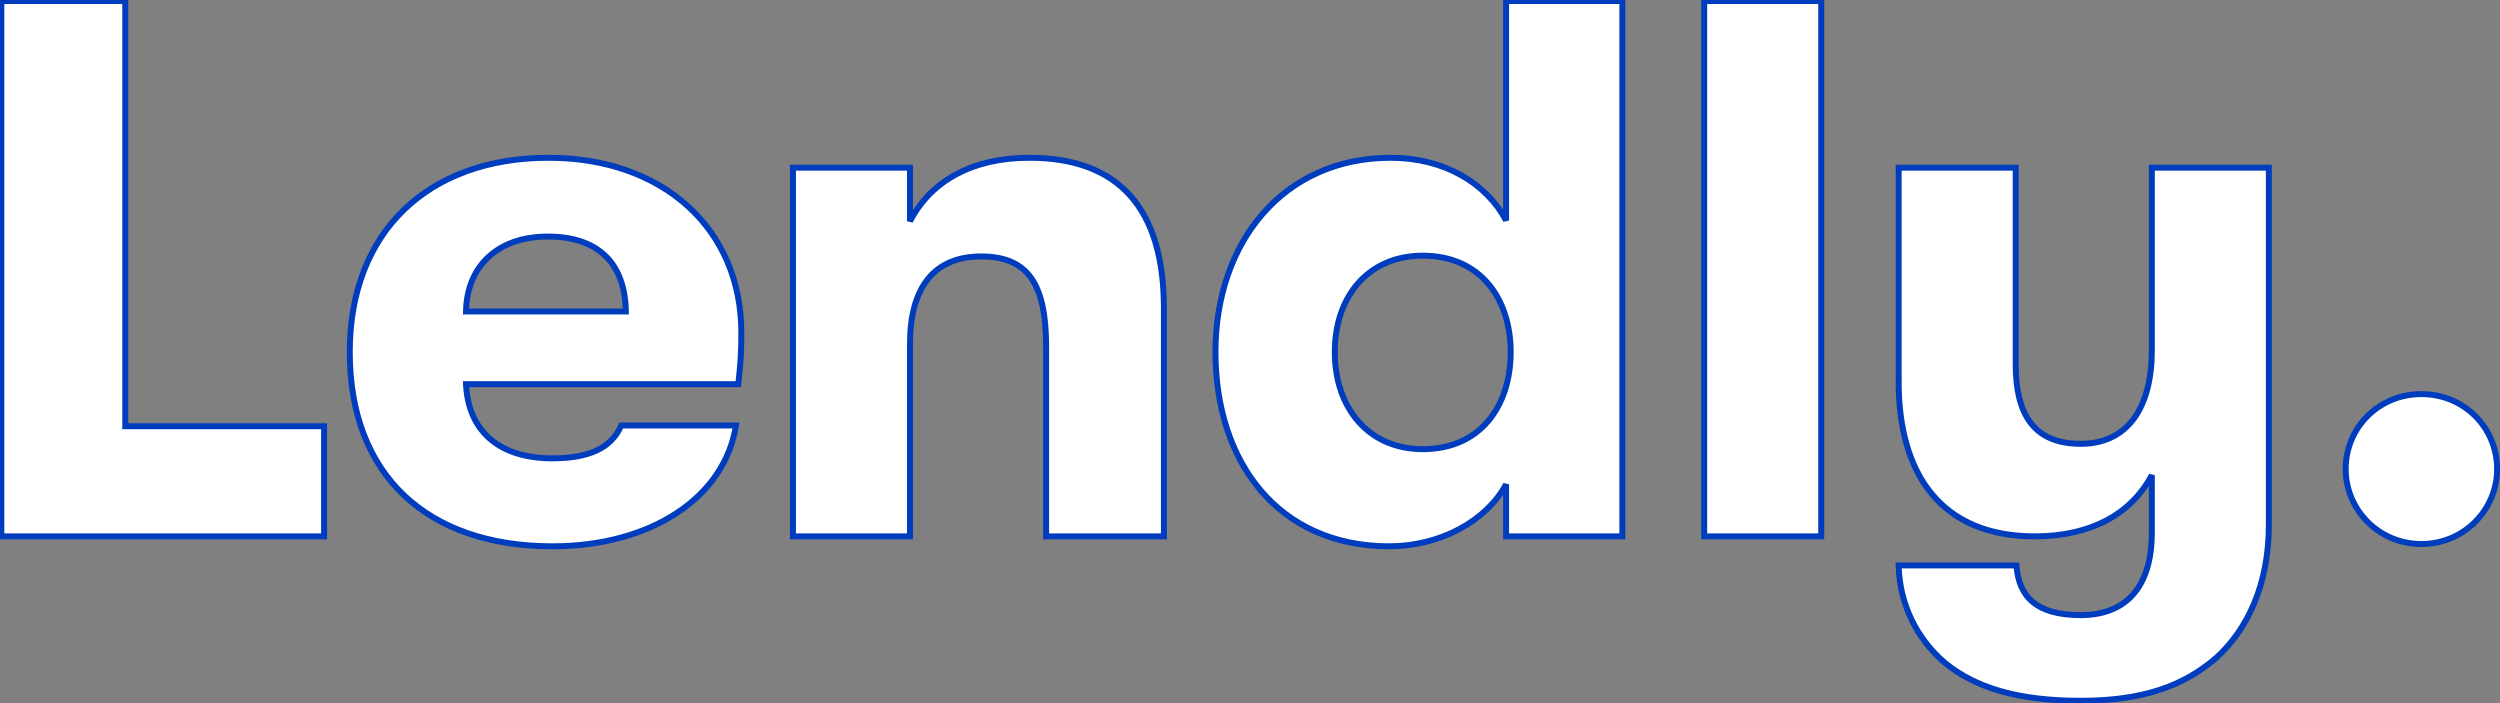
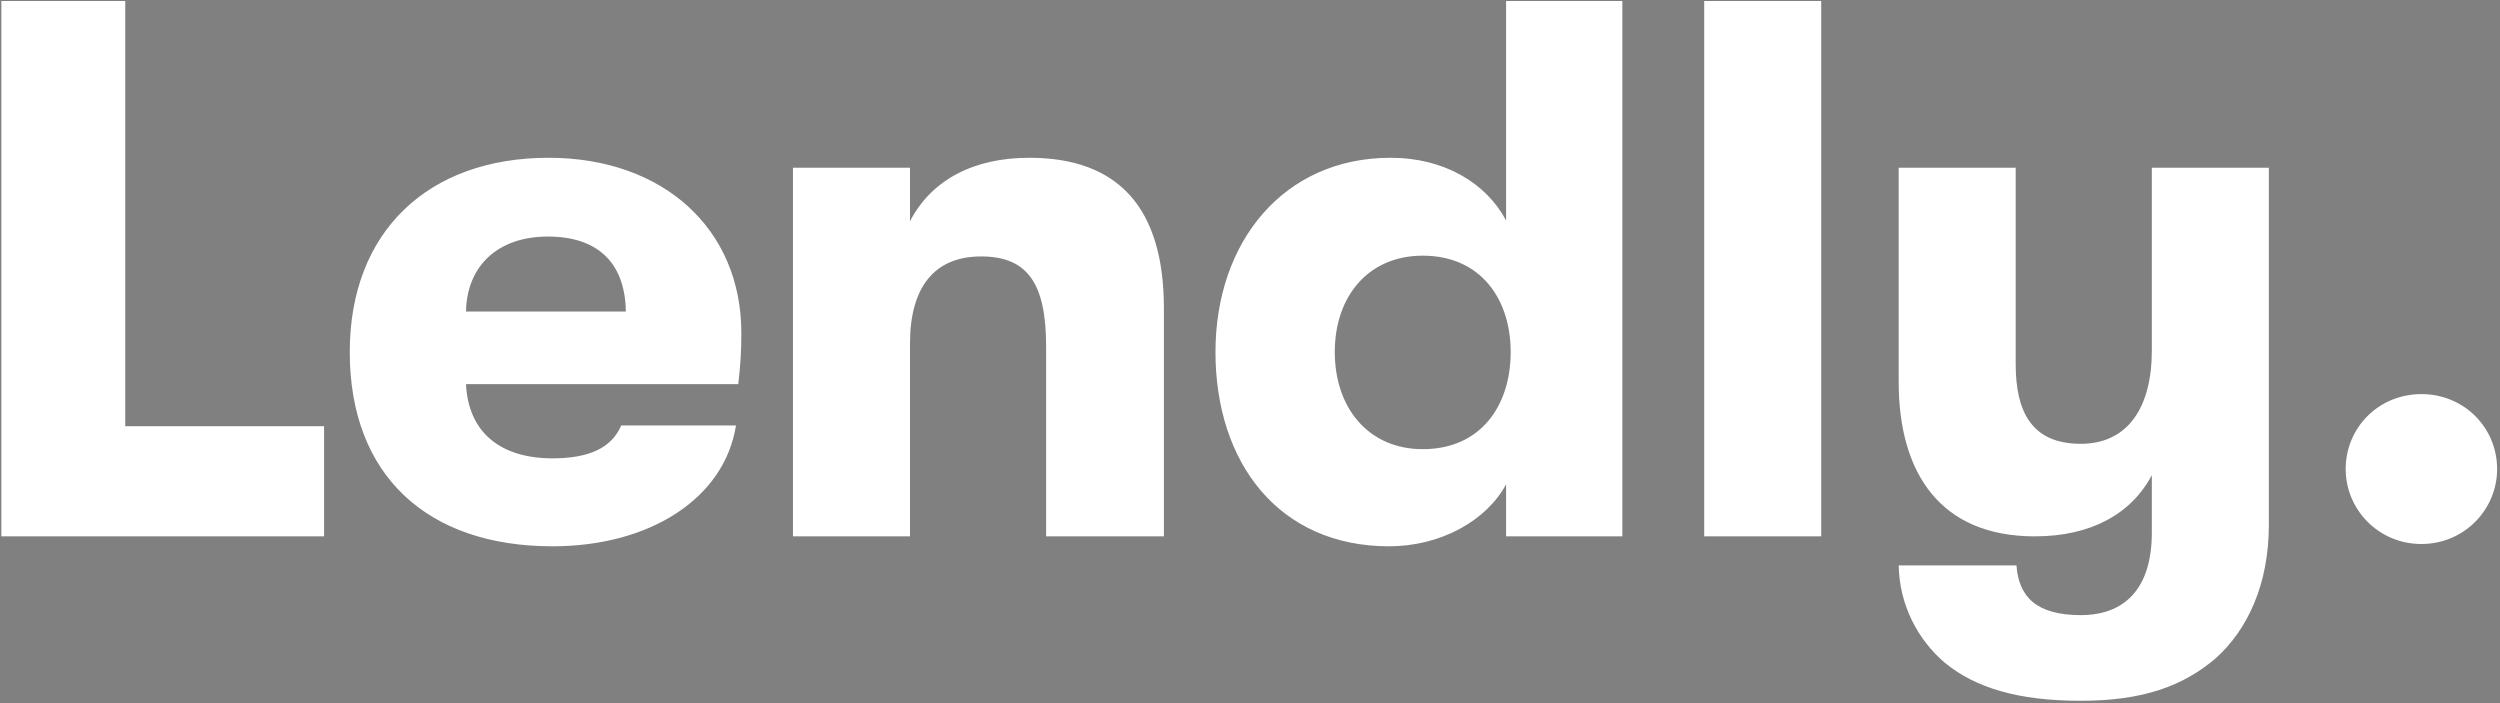
<svg xmlns="http://www.w3.org/2000/svg" width="839" height="236" viewBox="0 0 839 236" fill="none">
  <rect x="0" y="0" width="839" height="236" fill="#808080" stroke="none" />
  <path d="M0.453 180H108.767V143.04H42.033V0.333H0.453V180ZM248.792 111.727C248.792 76.82 222.612 52.95 184.112 52.95C143.816 52.95 117.379 77.59 117.379 118.143C117.379 159.467 143.302 183.337 185.396 183.337C218.249 183.337 243.146 167.167 246.996 142.783H208.496C205.159 150.483 197.459 153.82 185.396 153.82C167.942 153.82 157.162 145.093 156.392 128.923H247.766C248.536 121.993 248.792 118.143 248.792 111.727ZM156.392 104.54C156.649 89.397 166.916 79.387 183.856 79.387C200.539 79.387 209.779 88.113 210.036 104.54H156.392ZM266.123 180H305.393V115.32C305.393 96.327 313.607 86.06 329.263 86.06C345.177 86.06 351.08 95.557 351.08 116.347V180H390.607V103.513C390.607 69.89 375.463 52.95 345.433 52.95C326.697 52.95 312.58 60.393 305.393 74.253V56.287H266.123V180ZM505.445 0.333V73.997C498.772 61.42 484.655 52.95 466.688 52.95C430.755 52.95 407.912 81.183 407.912 118.143C407.912 155.36 429.215 183.337 466.175 183.337C483.372 183.337 498.772 174.867 505.445 162.547V180H544.458V0.333H505.445ZM477.468 150.74C459.245 150.74 447.952 136.88 447.952 118.143C447.952 99.407 459.245 85.803 477.468 85.803C496.975 85.803 506.985 100.433 506.985 118.143C506.985 136.11 496.975 150.74 477.468 150.74ZM571.928 180H611.198V0.333H571.928V180ZM722.154 56.287V117.63C722.154 136.623 714.197 148.943 698.284 148.943C681.857 148.943 676.467 138.163 676.467 122.25V56.287H637.197V128.153C637.197 158.953 651.314 180 682.884 180C701.621 180 715.224 172.557 722.154 159.467V178.717C722.154 197.967 712.657 206.437 698.284 206.437C683.397 206.437 677.494 200.277 676.724 189.753H637.197C637.454 203.1 643.614 214.65 652.597 222.35C662.864 230.82 677.237 235.183 698.284 235.183C719.074 235.183 732.677 230.307 743.714 220.81C754.237 211.313 761.424 196.17 761.424 176.15V56.287H722.154ZM812.621 182.567C826.994 182.567 838.031 171.017 838.031 157.413C838.031 143.553 826.994 132.26 812.621 132.26C798.247 132.26 787.211 143.553 787.211 157.413C787.211 171.017 798.247 182.567 812.621 182.567Z" fill="white" />
-   <path d="M0.453 180H-0.547V181H0.453V180ZM108.767 180V181H109.767V180H108.767ZM108.767 143.04H109.767V142.04H108.767V143.04ZM42.033 143.04H41.033V144.04H42.033V143.04ZM42.033 0.333H43.033V-0.667H42.033V0.333ZM0.453 0.333V-0.667H-0.547V0.333H0.453ZM0.453 181H108.767V179H0.453V181ZM109.767 180V143.04H107.767V180H109.767ZM108.767 142.04H42.033V144.04H108.767V142.04ZM43.033 143.04V0.333H41.033V143.04H43.033ZM42.033 -0.667H0.453V1.333H42.033V-0.667ZM-0.547 0.333V180H1.453V0.333H-0.547ZM246.996 142.783L247.983 142.939L248.166 141.783H246.996V142.783ZM208.496 142.783V141.783H207.839L207.578 142.386L208.496 142.783ZM156.392 128.923V127.923H155.344L155.394 128.971L156.392 128.923ZM247.766 128.923V129.923H248.661L248.76 129.034L247.766 128.923ZM156.392 104.54L155.393 104.523L155.375 105.54H156.392V104.54ZM210.036 104.54V105.54H211.051L211.036 104.524L210.036 104.54ZM249.792 111.727C249.792 94.01 243.142 79.041 231.563 68.509C219.992 57.983 203.568 51.95 184.112 51.95V53.95C203.157 53.95 219.073 59.852 230.217 69.988C241.353 80.118 247.792 94.537 247.792 111.727H249.792ZM184.112 51.95C163.76 51.95 146.809 58.175 134.94 69.619C123.067 81.068 116.379 97.643 116.379 118.143H118.379C118.379 98.09 124.91 82.069 136.329 71.059C147.752 60.045 164.168 53.95 184.112 53.95V51.95ZM116.379 118.143C116.379 139.019 122.933 155.602 134.914 166.962C146.889 178.315 164.164 184.337 185.396 184.337V182.337C164.534 182.337 147.801 176.424 136.29 165.511C124.787 154.604 118.379 138.591 118.379 118.143H116.379ZM185.396 184.337C218.503 184.337 244.025 168.011 247.983 142.939L246.008 142.627C242.267 166.322 217.995 182.337 185.396 182.337V184.337ZM246.996 141.783H208.496V143.783H246.996V141.783ZM207.578 142.386C204.481 149.533 197.315 152.82 185.396 152.82V154.82C197.603 154.82 205.837 151.434 209.413 143.181L207.578 142.386ZM185.396 152.82C176.826 152.82 170.023 150.678 165.283 146.672C160.56 142.68 157.766 136.737 157.391 128.876L155.394 128.971C155.789 137.28 158.769 143.785 163.992 148.199C169.198 152.599 176.512 154.82 185.396 154.82V152.82ZM156.392 129.923H247.766V127.923H156.392V129.923ZM248.76 129.034C249.533 122.075 249.792 118.187 249.792 111.727H247.792C247.792 118.099 247.539 121.912 246.772 128.813L248.76 129.034ZM157.392 104.557C157.517 97.215 160.061 91.2 164.55 87.016C169.043 82.828 175.582 80.387 183.856 80.387V78.387C175.189 78.387 168.125 80.95 163.186 85.553C158.242 90.16 155.525 96.722 155.393 104.523L157.392 104.557ZM183.856 80.387C192.031 80.387 198.23 82.523 202.414 86.526C206.594 90.524 208.91 96.524 209.036 104.556L211.036 104.524C210.904 96.129 208.472 89.552 203.797 85.081C199.127 80.613 192.364 78.387 183.856 78.387V80.387ZM210.036 103.54H156.392V105.54H210.036V103.54ZM266.123 180H265.123V181H266.123V180ZM305.393 180V181H306.393V180H305.393ZM351.08 180H350.08V181H351.08V180ZM390.607 180V181H391.607V180H390.607ZM305.393 74.253H304.393L306.281 74.714L305.393 74.253ZM305.393 56.287H306.393V55.287H305.393V56.287ZM266.123 56.287V55.287H265.123V56.287H266.123ZM266.123 181H305.393V179H266.123V181ZM306.393 180V115.32H304.393V180H306.393ZM306.393 115.32C306.393 105.946 308.423 98.892 312.234 94.198C316.015 89.539 321.669 87.06 329.263 87.06V85.06C321.201 85.06 314.92 87.715 310.681 92.937C306.47 98.124 304.393 105.7 304.393 115.32H306.393ZM329.263 87.06C337.006 87.06 342.097 89.355 345.319 93.979C348.601 98.69 350.08 106 350.08 116.347H352.08C352.08 105.903 350.607 98.07 346.96 92.835C343.251 87.513 337.434 85.06 329.263 85.06V87.06ZM350.08 116.347V180H352.08V116.347H350.08ZM351.08 181H390.607V179H351.08V181ZM391.607 180V103.513H389.607V180H391.607ZM391.607 103.513C391.607 86.572 387.794 73.649 380.027 64.957C372.241 56.243 360.636 51.95 345.433 51.95V53.95C360.261 53.95 371.242 58.127 378.536 66.289C385.848 74.473 389.607 86.832 389.607 103.513H391.607ZM345.433 51.95C326.418 51.95 311.904 59.525 304.506 73.793L306.281 74.714C313.256 61.262 326.975 53.95 345.433 53.95V51.95ZM306.393 74.253V56.287H304.393V74.253H306.393ZM305.393 55.287H266.123V57.287H305.393V55.287ZM265.123 56.287V180H267.123V56.287H265.123ZM505.445 0.333V-0.667H504.445V0.333H505.445ZM505.445 73.997L504.562 74.465L506.445 73.997H505.445ZM505.445 162.547H506.445L504.566 162.07L505.445 162.547ZM505.445 180H504.445V181H505.445V180ZM544.458 180V181H545.458V180H544.458ZM544.458 0.333H545.458V-0.667H544.458V0.333ZM504.445 0.333V73.997H506.445V0.333H504.445ZM506.328 73.528C499.459 60.581 484.973 51.95 466.688 51.95V53.95C484.337 53.95 498.085 62.259 504.562 74.465L506.328 73.528ZM466.688 51.95C448.44 51.95 433.469 59.127 423.072 71.029C412.686 82.917 406.912 99.462 406.912 118.143H408.912C408.912 99.865 414.559 83.813 424.578 72.345C434.586 60.889 449.003 53.95 466.688 53.95V51.95ZM406.912 118.143C406.912 136.935 412.29 153.481 422.423 165.346C432.571 177.229 447.422 184.337 466.175 184.337V182.337C447.968 182.337 433.687 175.456 423.944 164.047C414.185 152.619 408.912 136.568 408.912 118.143H406.912ZM466.175 184.337C483.665 184.337 499.444 175.726 506.324 163.023L504.566 162.07C498.1 174.008 483.078 182.337 466.175 182.337V184.337ZM504.445 162.547V180H506.445V162.547H504.445ZM505.445 181H544.458V179H505.445V181ZM545.458 180V0.333H543.458V180H545.458ZM544.458 -0.667H505.445V1.333H544.458V-0.667ZM477.468 149.74C468.628 149.74 461.529 146.387 456.628 140.808C451.715 135.215 448.952 127.315 448.952 118.143H446.952C446.952 127.708 449.835 136.106 455.125 142.128C460.426 148.163 468.085 151.74 477.468 151.74V149.74ZM448.952 118.143C448.952 108.972 451.714 101.138 456.624 95.611C461.522 90.097 468.622 86.803 477.468 86.803V84.803C468.091 84.803 460.433 88.312 455.129 94.283C449.836 100.242 446.952 108.578 446.952 118.143H448.952ZM477.468 86.803C486.948 86.803 494.039 90.347 498.777 95.976C503.532 101.628 505.985 109.467 505.985 118.143H507.985C507.985 109.11 505.432 100.779 500.307 94.688C495.162 88.575 487.495 84.803 477.468 84.803V86.803ZM505.985 118.143C505.985 126.951 503.531 134.855 498.775 140.537C494.038 146.197 486.948 149.74 477.468 149.74V151.74C487.495 151.74 495.164 147.968 500.308 141.821C505.434 135.697 507.985 127.302 507.985 118.143H505.985ZM571.928 180H570.928V181H571.928V180ZM611.198 180V181H612.198V180H611.198ZM611.198 0.333H612.198V-0.667H611.198V0.333ZM571.928 0.333V-0.667H570.928V0.333H571.928ZM571.928 181H611.198V179H571.928V181ZM612.198 180V0.333H610.198V180H612.198ZM611.198 -0.667H571.928V1.333H611.198V-0.667ZM570.928 0.333V180H572.928V0.333H570.928ZM722.154 56.287V55.287H721.154V56.287H722.154ZM676.467 56.287H677.467V55.287H676.467V56.287ZM637.197 56.287V55.287H636.197V56.287H637.197ZM722.154 159.467H723.154L721.27 158.999L722.154 159.467ZM676.724 189.753L677.721 189.68L677.653 188.753H676.724V189.753ZM637.197 189.753V188.753H636.178L636.197 189.773L637.197 189.753ZM652.597 222.35L651.946 223.109L651.954 223.115L651.961 223.121L652.597 222.35ZM743.714 220.81L744.366 221.568L744.375 221.56L744.384 221.552L743.714 220.81ZM761.424 56.287H762.424V55.287H761.424V56.287ZM721.154 56.287V117.63H723.154V56.287H721.154ZM721.154 117.63C721.154 127.008 719.186 134.599 715.378 139.82C711.604 144.995 705.948 147.943 698.284 147.943V149.943C706.533 149.943 712.813 146.731 716.994 140.998C721.143 135.311 723.154 127.245 723.154 117.63H721.154ZM698.284 147.943C690.311 147.943 685.195 145.343 682.025 140.977C678.808 136.546 677.467 130.128 677.467 122.25H675.467C675.467 130.286 676.822 137.214 680.406 142.152C684.038 147.153 689.83 149.943 698.284 149.943V147.943ZM677.467 122.25V56.287H675.467V122.25H677.467ZM676.467 55.287H637.197V57.287H676.467V55.287ZM636.197 56.287V128.153H638.197V56.287H636.197ZM636.197 128.153C636.197 143.688 639.755 156.908 647.429 166.261C655.129 175.647 666.86 181 682.884 181V179C667.338 179 656.225 173.83 648.975 164.992C641.698 156.122 638.197 143.419 638.197 128.153H636.197ZM682.884 181C701.901 181 715.896 173.424 723.038 159.935L721.27 158.999C714.552 171.689 701.34 179 682.884 179V181ZM721.154 159.467V178.717H723.154V159.467H721.154ZM721.154 178.717C721.154 188.19 718.817 194.84 714.874 199.118C710.942 203.382 705.274 205.437 698.284 205.437V207.437C705.668 207.437 711.935 205.256 716.344 200.473C720.742 195.703 723.154 188.494 723.154 178.717H721.154ZM698.284 205.437C690.957 205.437 686.03 203.918 682.85 201.272C679.692 198.646 678.094 194.772 677.721 189.68L675.727 189.826C676.124 195.258 677.862 199.725 681.571 202.81C685.256 205.876 690.724 207.437 698.284 207.437V205.437ZM676.724 188.753H637.197V190.753H676.724V188.753ZM636.197 189.773C636.46 203.424 642.762 215.237 651.946 223.109L653.248 221.591C644.466 214.063 638.448 202.776 638.197 189.734L636.197 189.773ZM651.961 223.121C662.472 231.793 677.107 236.183 698.284 236.183V234.183C677.367 234.183 663.256 229.847 653.234 221.579L651.961 223.121ZM698.284 236.183C719.253 236.183 733.107 231.256 744.366 221.568L743.062 220.052C732.247 229.357 718.895 234.183 698.284 234.183V236.183ZM744.384 221.552C755.142 211.843 762.424 196.417 762.424 176.15H760.424C760.424 195.923 753.332 210.783 743.044 220.068L744.384 221.552ZM762.424 176.15V56.287H760.424V176.15H762.424ZM761.424 55.287H722.154V57.287H761.424V55.287ZM812.621 183.567C827.553 183.567 839.031 171.562 839.031 157.413H837.031C837.031 170.471 826.435 181.567 812.621 181.567V183.567ZM839.031 157.413C839.031 143.001 827.546 131.26 812.621 131.26V133.26C826.442 133.26 837.031 144.106 837.031 157.413H839.031ZM812.621 131.26C797.695 131.26 786.211 143.001 786.211 157.413H788.211C788.211 144.106 798.8 133.26 812.621 133.26V131.26ZM786.211 157.413C786.211 171.562 797.689 183.567 812.621 183.567V181.567C798.806 181.567 788.211 170.471 788.211 157.413H786.211Z" fill="#003CBE" />
</svg>